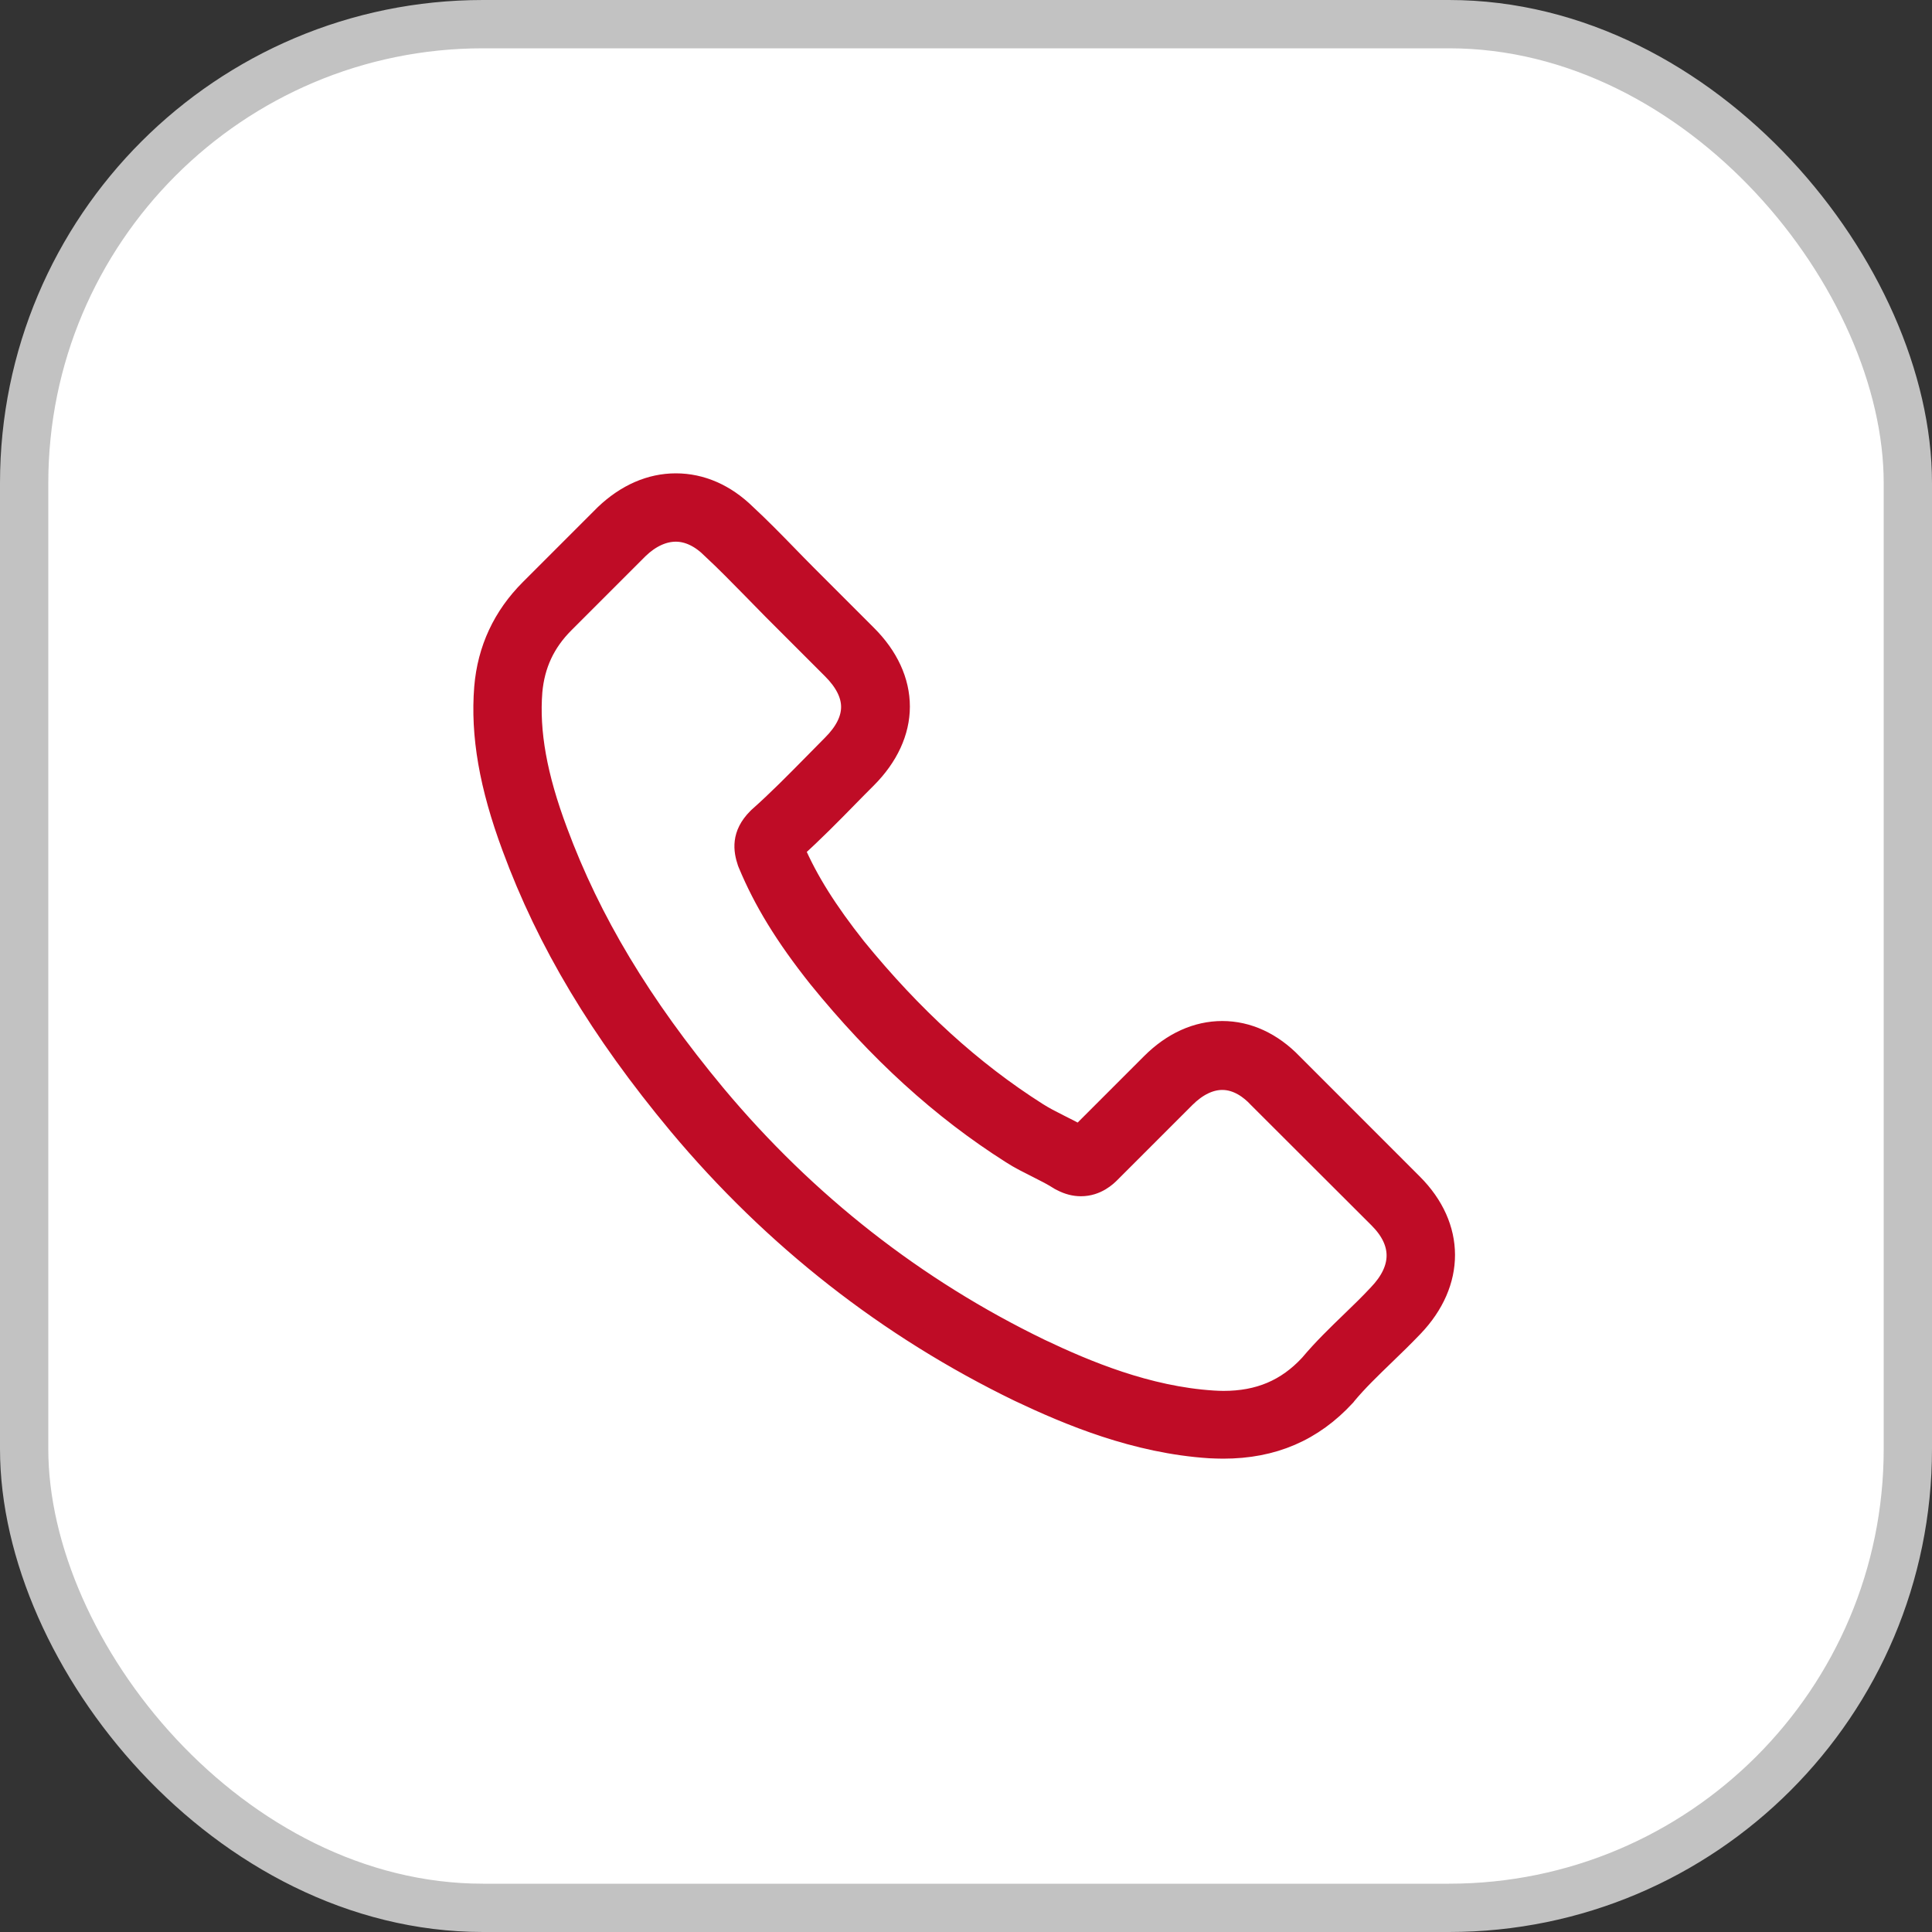
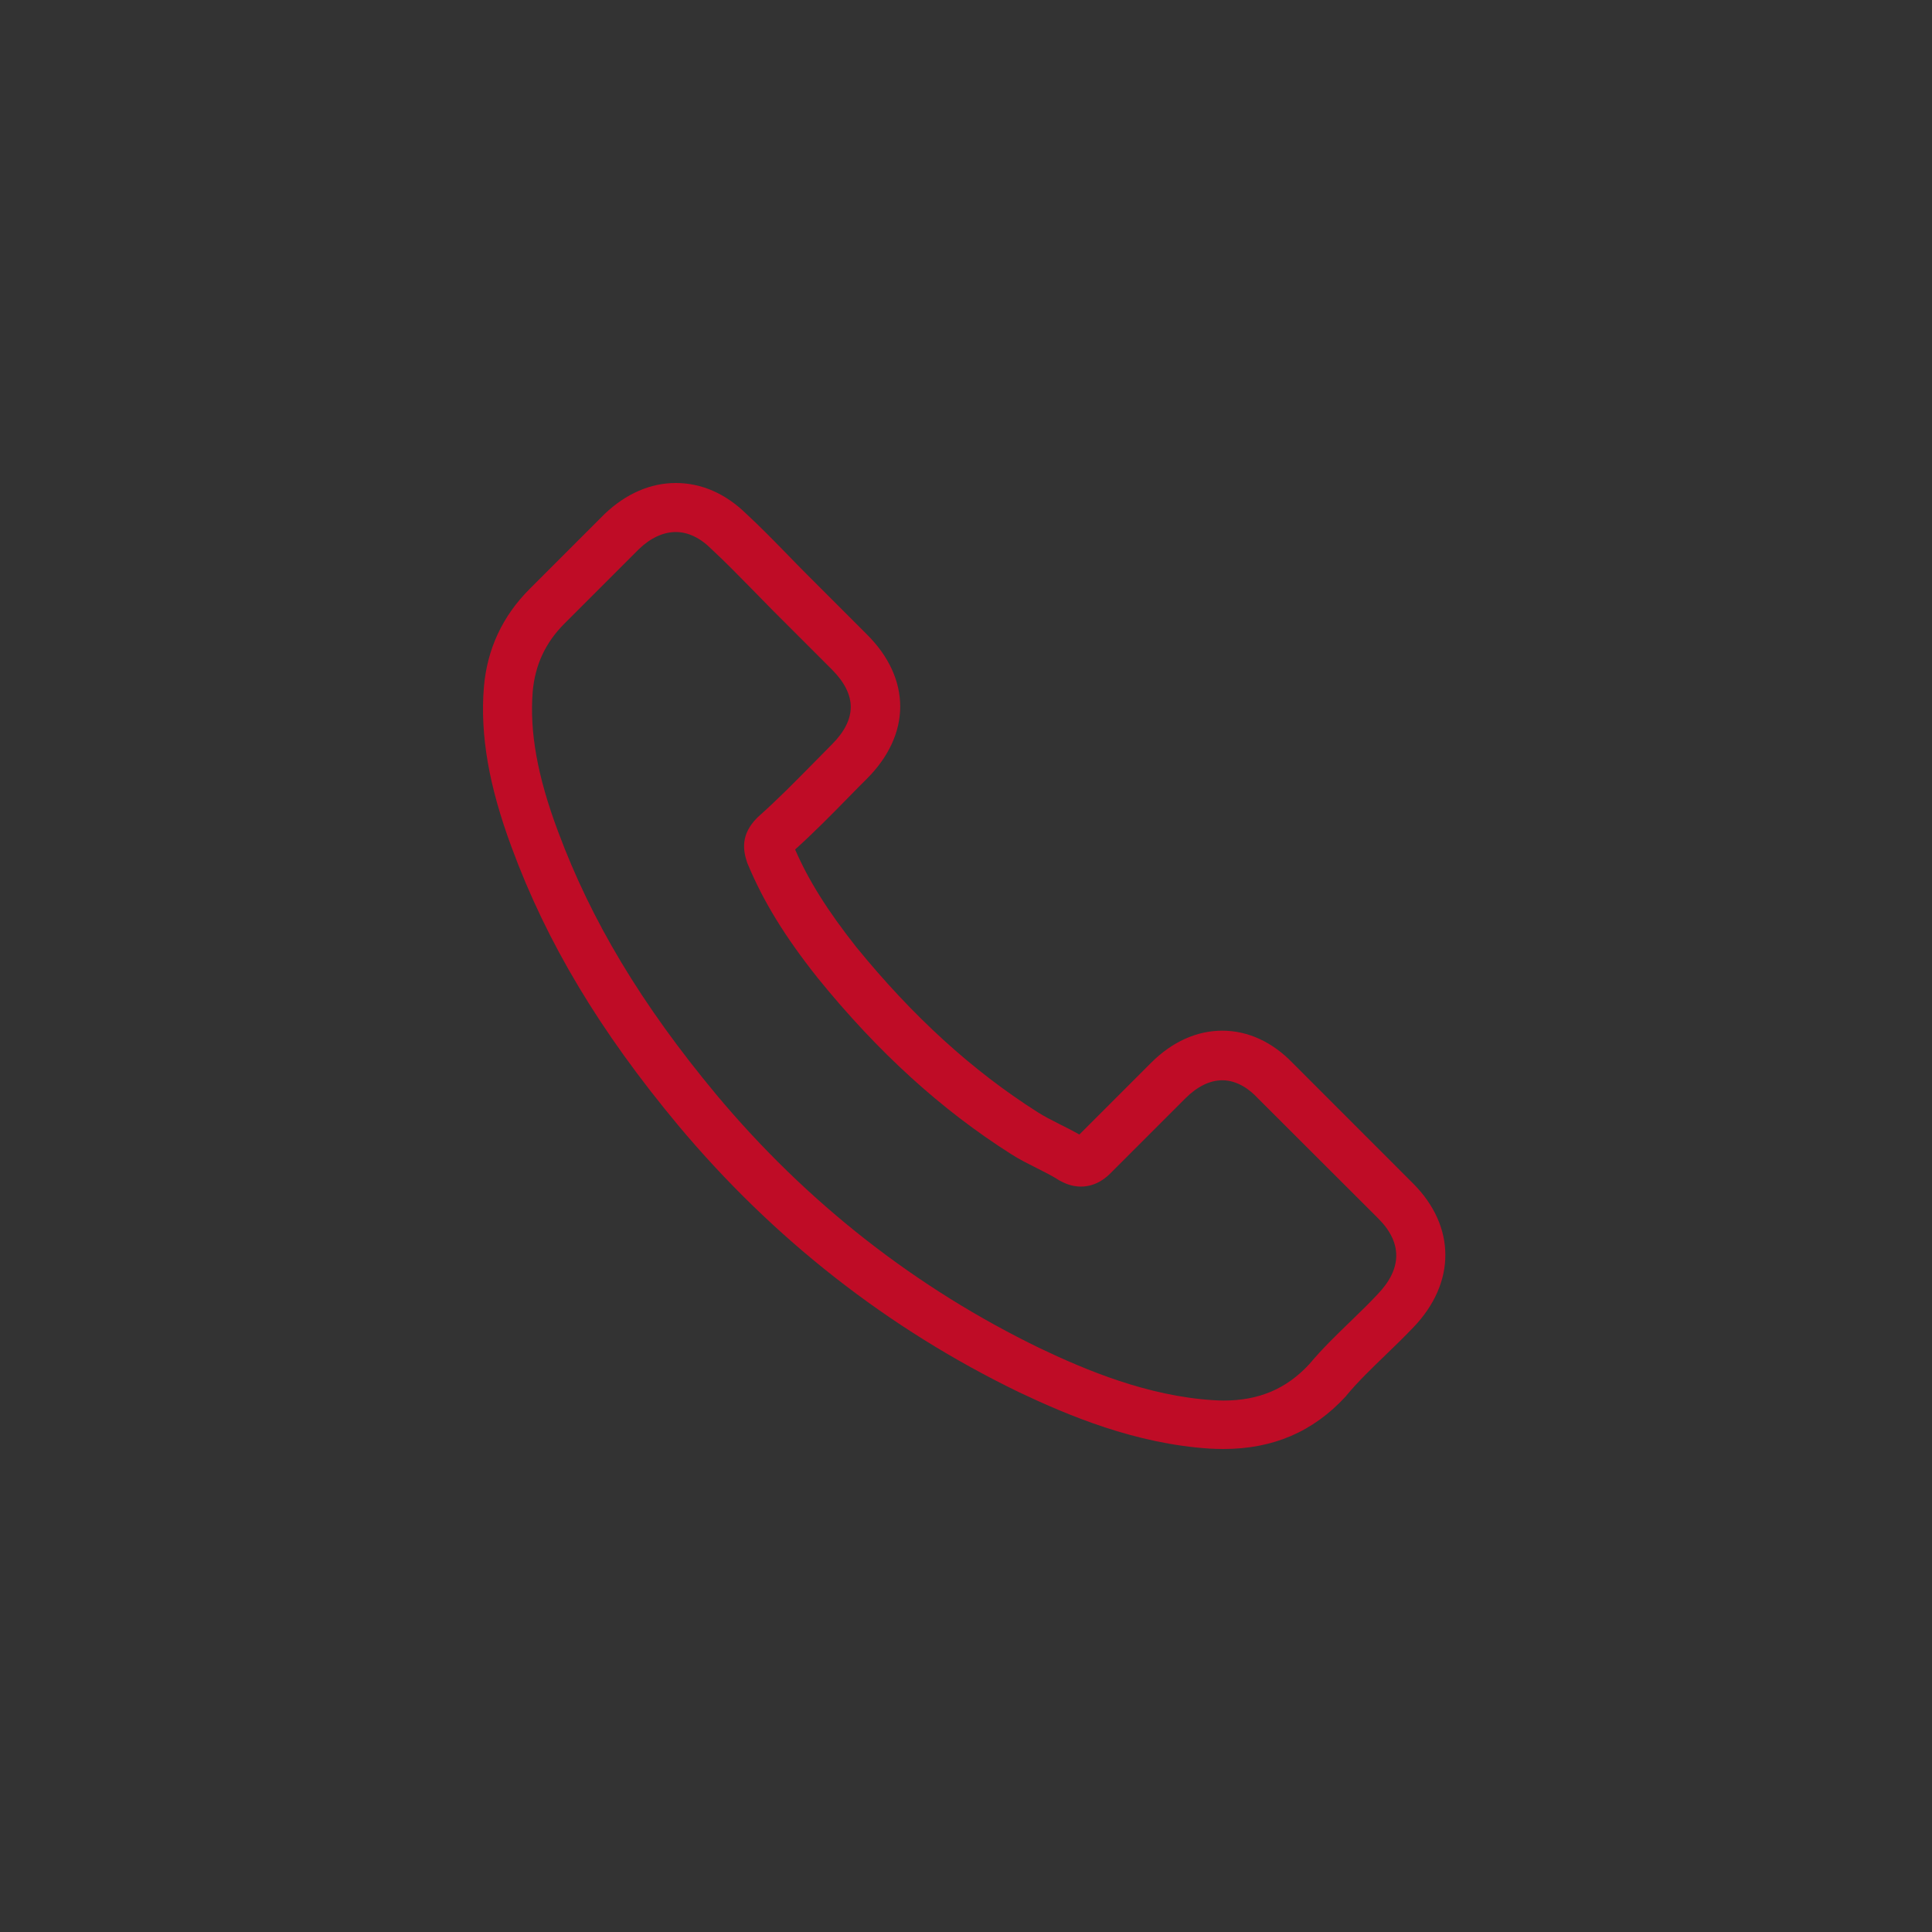
<svg xmlns="http://www.w3.org/2000/svg" width="40" height="40" viewBox="0 0 40 40" fill="none">
  <rect x="0" y="0" width="40" height="40" fill="#333333" stroke="none" />
-   <rect x="0.5" y="0.5" width="39" height="39" rx="9.5" fill="white" />
-   <rect x="0.5" y="0.5" width="39" height="39" rx="9.5" stroke="#C2C2C2" />
  <mask id="path-2-outside-1_711_26028" maskUnits="userSpaceOnUse" x="9" y="9" width="22" height="22" fill="black">
    <rect fill="white" x="9" y="9" width="22" height="22" />
    <path d="M14.038 23.295C16.01 25.653 18.385 27.509 21.095 28.823C22.127 29.312 23.507 29.892 25.045 29.992C25.14 29.996 25.231 30 25.326 30C26.358 30 27.187 29.644 27.863 28.91C27.867 28.906 27.875 28.898 27.879 28.889C28.12 28.599 28.393 28.338 28.679 28.061C28.874 27.874 29.073 27.679 29.264 27.48C30.146 26.56 30.146 25.392 29.255 24.501L26.765 22.01C26.342 21.571 25.836 21.339 25.306 21.339C24.775 21.339 24.265 21.571 23.83 22.006L22.347 23.489C22.21 23.411 22.069 23.34 21.936 23.274C21.771 23.191 21.617 23.112 21.481 23.025C20.13 22.167 18.903 21.049 17.73 19.61C17.137 18.86 16.74 18.23 16.462 17.588C16.852 17.236 17.216 16.867 17.569 16.506C17.693 16.378 17.821 16.25 17.95 16.121C18.397 15.673 18.638 15.155 18.638 14.629C18.638 14.103 18.401 13.585 17.95 13.137L16.715 11.902C16.57 11.757 16.433 11.616 16.292 11.471C16.018 11.189 15.733 10.899 15.451 10.638C15.024 10.22 14.523 10 13.992 10C13.466 10 12.96 10.22 12.517 10.642L10.967 12.192C10.403 12.756 10.084 13.44 10.018 14.231C9.939 15.222 10.121 16.274 10.594 17.547C11.319 19.515 12.413 21.343 14.038 23.295ZM11.029 14.318C11.079 13.767 11.29 13.307 11.688 12.909L13.229 11.368C13.47 11.136 13.735 11.015 13.992 11.015C14.245 11.015 14.502 11.136 14.738 11.376C15.016 11.633 15.277 11.902 15.559 12.188C15.699 12.333 15.845 12.478 15.989 12.627L17.224 13.862C17.481 14.119 17.614 14.38 17.614 14.637C17.614 14.894 17.481 15.155 17.224 15.412C17.096 15.541 16.968 15.673 16.839 15.802C16.454 16.192 16.093 16.56 15.695 16.913C15.687 16.921 15.683 16.925 15.675 16.933C15.331 17.277 15.384 17.605 15.467 17.853C15.472 17.866 15.476 17.874 15.48 17.886C15.799 18.653 16.242 19.383 16.934 20.253C18.178 21.786 19.487 22.976 20.929 23.891C21.108 24.008 21.298 24.099 21.477 24.19C21.642 24.273 21.796 24.351 21.932 24.439C21.949 24.447 21.961 24.455 21.978 24.463C22.115 24.534 22.247 24.567 22.38 24.567C22.712 24.567 22.927 24.356 22.997 24.285L24.547 22.735C24.788 22.495 25.049 22.366 25.306 22.366C25.621 22.366 25.878 22.561 26.039 22.735L28.538 25.23C29.035 25.727 29.031 26.266 28.526 26.792C28.352 26.979 28.169 27.157 27.975 27.344C27.684 27.625 27.382 27.916 27.108 28.243C26.632 28.757 26.064 28.997 25.331 28.997C25.26 28.997 25.186 28.993 25.115 28.989C23.756 28.902 22.492 28.371 21.543 27.92C18.965 26.672 16.702 24.903 14.825 22.656C13.279 20.796 12.239 19.063 11.551 17.207C11.124 16.067 10.963 15.151 11.029 14.318Z" />
  </mask>
  <path d="M14.038 23.295C16.01 25.653 18.385 27.509 21.095 28.823C22.127 29.312 23.507 29.892 25.045 29.992C25.14 29.996 25.231 30 25.326 30C26.358 30 27.187 29.644 27.863 28.91C27.867 28.906 27.875 28.898 27.879 28.889C28.12 28.599 28.393 28.338 28.679 28.061C28.874 27.874 29.073 27.679 29.264 27.48C30.146 26.56 30.146 25.392 29.255 24.501L26.765 22.01C26.342 21.571 25.836 21.339 25.306 21.339C24.775 21.339 24.265 21.571 23.83 22.006L22.347 23.489C22.21 23.411 22.069 23.34 21.936 23.274C21.771 23.191 21.617 23.112 21.481 23.025C20.13 22.167 18.903 21.049 17.73 19.61C17.137 18.86 16.74 18.23 16.462 17.588C16.852 17.236 17.216 16.867 17.569 16.506C17.693 16.378 17.821 16.25 17.95 16.121C18.397 15.673 18.638 15.155 18.638 14.629C18.638 14.103 18.401 13.585 17.95 13.137L16.715 11.902C16.57 11.757 16.433 11.616 16.292 11.471C16.018 11.189 15.733 10.899 15.451 10.638C15.024 10.22 14.523 10 13.992 10C13.466 10 12.96 10.22 12.517 10.642L10.967 12.192C10.403 12.756 10.084 13.44 10.018 14.231C9.939 15.222 10.121 16.274 10.594 17.547C11.319 19.515 12.413 21.343 14.038 23.295ZM11.029 14.318C11.079 13.767 11.29 13.307 11.688 12.909L13.229 11.368C13.47 11.136 13.735 11.015 13.992 11.015C14.245 11.015 14.502 11.136 14.738 11.376C15.016 11.633 15.277 11.902 15.559 12.188C15.699 12.333 15.845 12.478 15.989 12.627L17.224 13.862C17.481 14.119 17.614 14.38 17.614 14.637C17.614 14.894 17.481 15.155 17.224 15.412C17.096 15.541 16.968 15.673 16.839 15.802C16.454 16.192 16.093 16.56 15.695 16.913C15.687 16.921 15.683 16.925 15.675 16.933C15.331 17.277 15.384 17.605 15.467 17.853C15.472 17.866 15.476 17.874 15.48 17.886C15.799 18.653 16.242 19.383 16.934 20.253C18.178 21.786 19.487 22.976 20.929 23.891C21.108 24.008 21.298 24.099 21.477 24.19C21.642 24.273 21.796 24.351 21.932 24.439C21.949 24.447 21.961 24.455 21.978 24.463C22.115 24.534 22.247 24.567 22.38 24.567C22.712 24.567 22.927 24.356 22.997 24.285L24.547 22.735C24.788 22.495 25.049 22.366 25.306 22.366C25.621 22.366 25.878 22.561 26.039 22.735L28.538 25.23C29.035 25.727 29.031 26.266 28.526 26.792C28.352 26.979 28.169 27.157 27.975 27.344C27.684 27.625 27.382 27.916 27.108 28.243C26.632 28.757 26.064 28.997 25.331 28.997C25.26 28.997 25.186 28.993 25.115 28.989C23.756 28.902 22.492 28.371 21.543 27.92C18.965 26.672 16.702 24.903 14.825 22.656C13.279 20.796 12.239 19.063 11.551 17.207C11.124 16.067 10.963 15.151 11.029 14.318Z" fill="#BF0C26" />
-   <path d="M14.038 23.295C16.01 25.653 18.385 27.509 21.095 28.823C22.127 29.312 23.507 29.892 25.045 29.992C25.14 29.996 25.231 30 25.326 30C26.358 30 27.187 29.644 27.863 28.91C27.867 28.906 27.875 28.898 27.879 28.889C28.12 28.599 28.393 28.338 28.679 28.061C28.874 27.874 29.073 27.679 29.264 27.48C30.146 26.56 30.146 25.392 29.255 24.501L26.765 22.01C26.342 21.571 25.836 21.339 25.306 21.339C24.775 21.339 24.265 21.571 23.83 22.006L22.347 23.489C22.21 23.411 22.069 23.34 21.936 23.274C21.771 23.191 21.617 23.112 21.481 23.025C20.13 22.167 18.903 21.049 17.73 19.61C17.137 18.86 16.74 18.23 16.462 17.588C16.852 17.236 17.216 16.867 17.569 16.506C17.693 16.378 17.821 16.25 17.95 16.121C18.397 15.673 18.638 15.155 18.638 14.629C18.638 14.103 18.401 13.585 17.95 13.137L16.715 11.902C16.57 11.757 16.433 11.616 16.292 11.471C16.018 11.189 15.733 10.899 15.451 10.638C15.024 10.22 14.523 10 13.992 10C13.466 10 12.96 10.22 12.517 10.642L10.967 12.192C10.403 12.756 10.084 13.44 10.018 14.231C9.939 15.222 10.121 16.274 10.594 17.547C11.319 19.515 12.413 21.343 14.038 23.295ZM11.029 14.318C11.079 13.767 11.29 13.307 11.688 12.909L13.229 11.368C13.47 11.136 13.735 11.015 13.992 11.015C14.245 11.015 14.502 11.136 14.738 11.376C15.016 11.633 15.277 11.902 15.559 12.188C15.699 12.333 15.845 12.478 15.989 12.627L17.224 13.862C17.481 14.119 17.614 14.38 17.614 14.637C17.614 14.894 17.481 15.155 17.224 15.412C17.096 15.541 16.968 15.673 16.839 15.802C16.454 16.192 16.093 16.56 15.695 16.913C15.687 16.921 15.683 16.925 15.675 16.933C15.331 17.277 15.384 17.605 15.467 17.853C15.472 17.866 15.476 17.874 15.48 17.886C15.799 18.653 16.242 19.383 16.934 20.253C18.178 21.786 19.487 22.976 20.929 23.891C21.108 24.008 21.298 24.099 21.477 24.19C21.642 24.273 21.796 24.351 21.932 24.439C21.949 24.447 21.961 24.455 21.978 24.463C22.115 24.534 22.247 24.567 22.38 24.567C22.712 24.567 22.927 24.356 22.997 24.285L24.547 22.735C24.788 22.495 25.049 22.366 25.306 22.366C25.621 22.366 25.878 22.561 26.039 22.735L28.538 25.23C29.035 25.727 29.031 26.266 28.526 26.792C28.352 26.979 28.169 27.157 27.975 27.344C27.684 27.625 27.382 27.916 27.108 28.243C26.632 28.757 26.064 28.997 25.331 28.997C25.26 28.997 25.186 28.993 25.115 28.989C23.756 28.902 22.492 28.371 21.543 27.92C18.965 26.672 16.702 24.903 14.825 22.656C13.279 20.796 12.239 19.063 11.551 17.207C11.124 16.067 10.963 15.151 11.029 14.318Z" stroke="#BF0C26" stroke-width="0.4" mask="url(#path-2-outside-1_711_26028)" />
</svg>